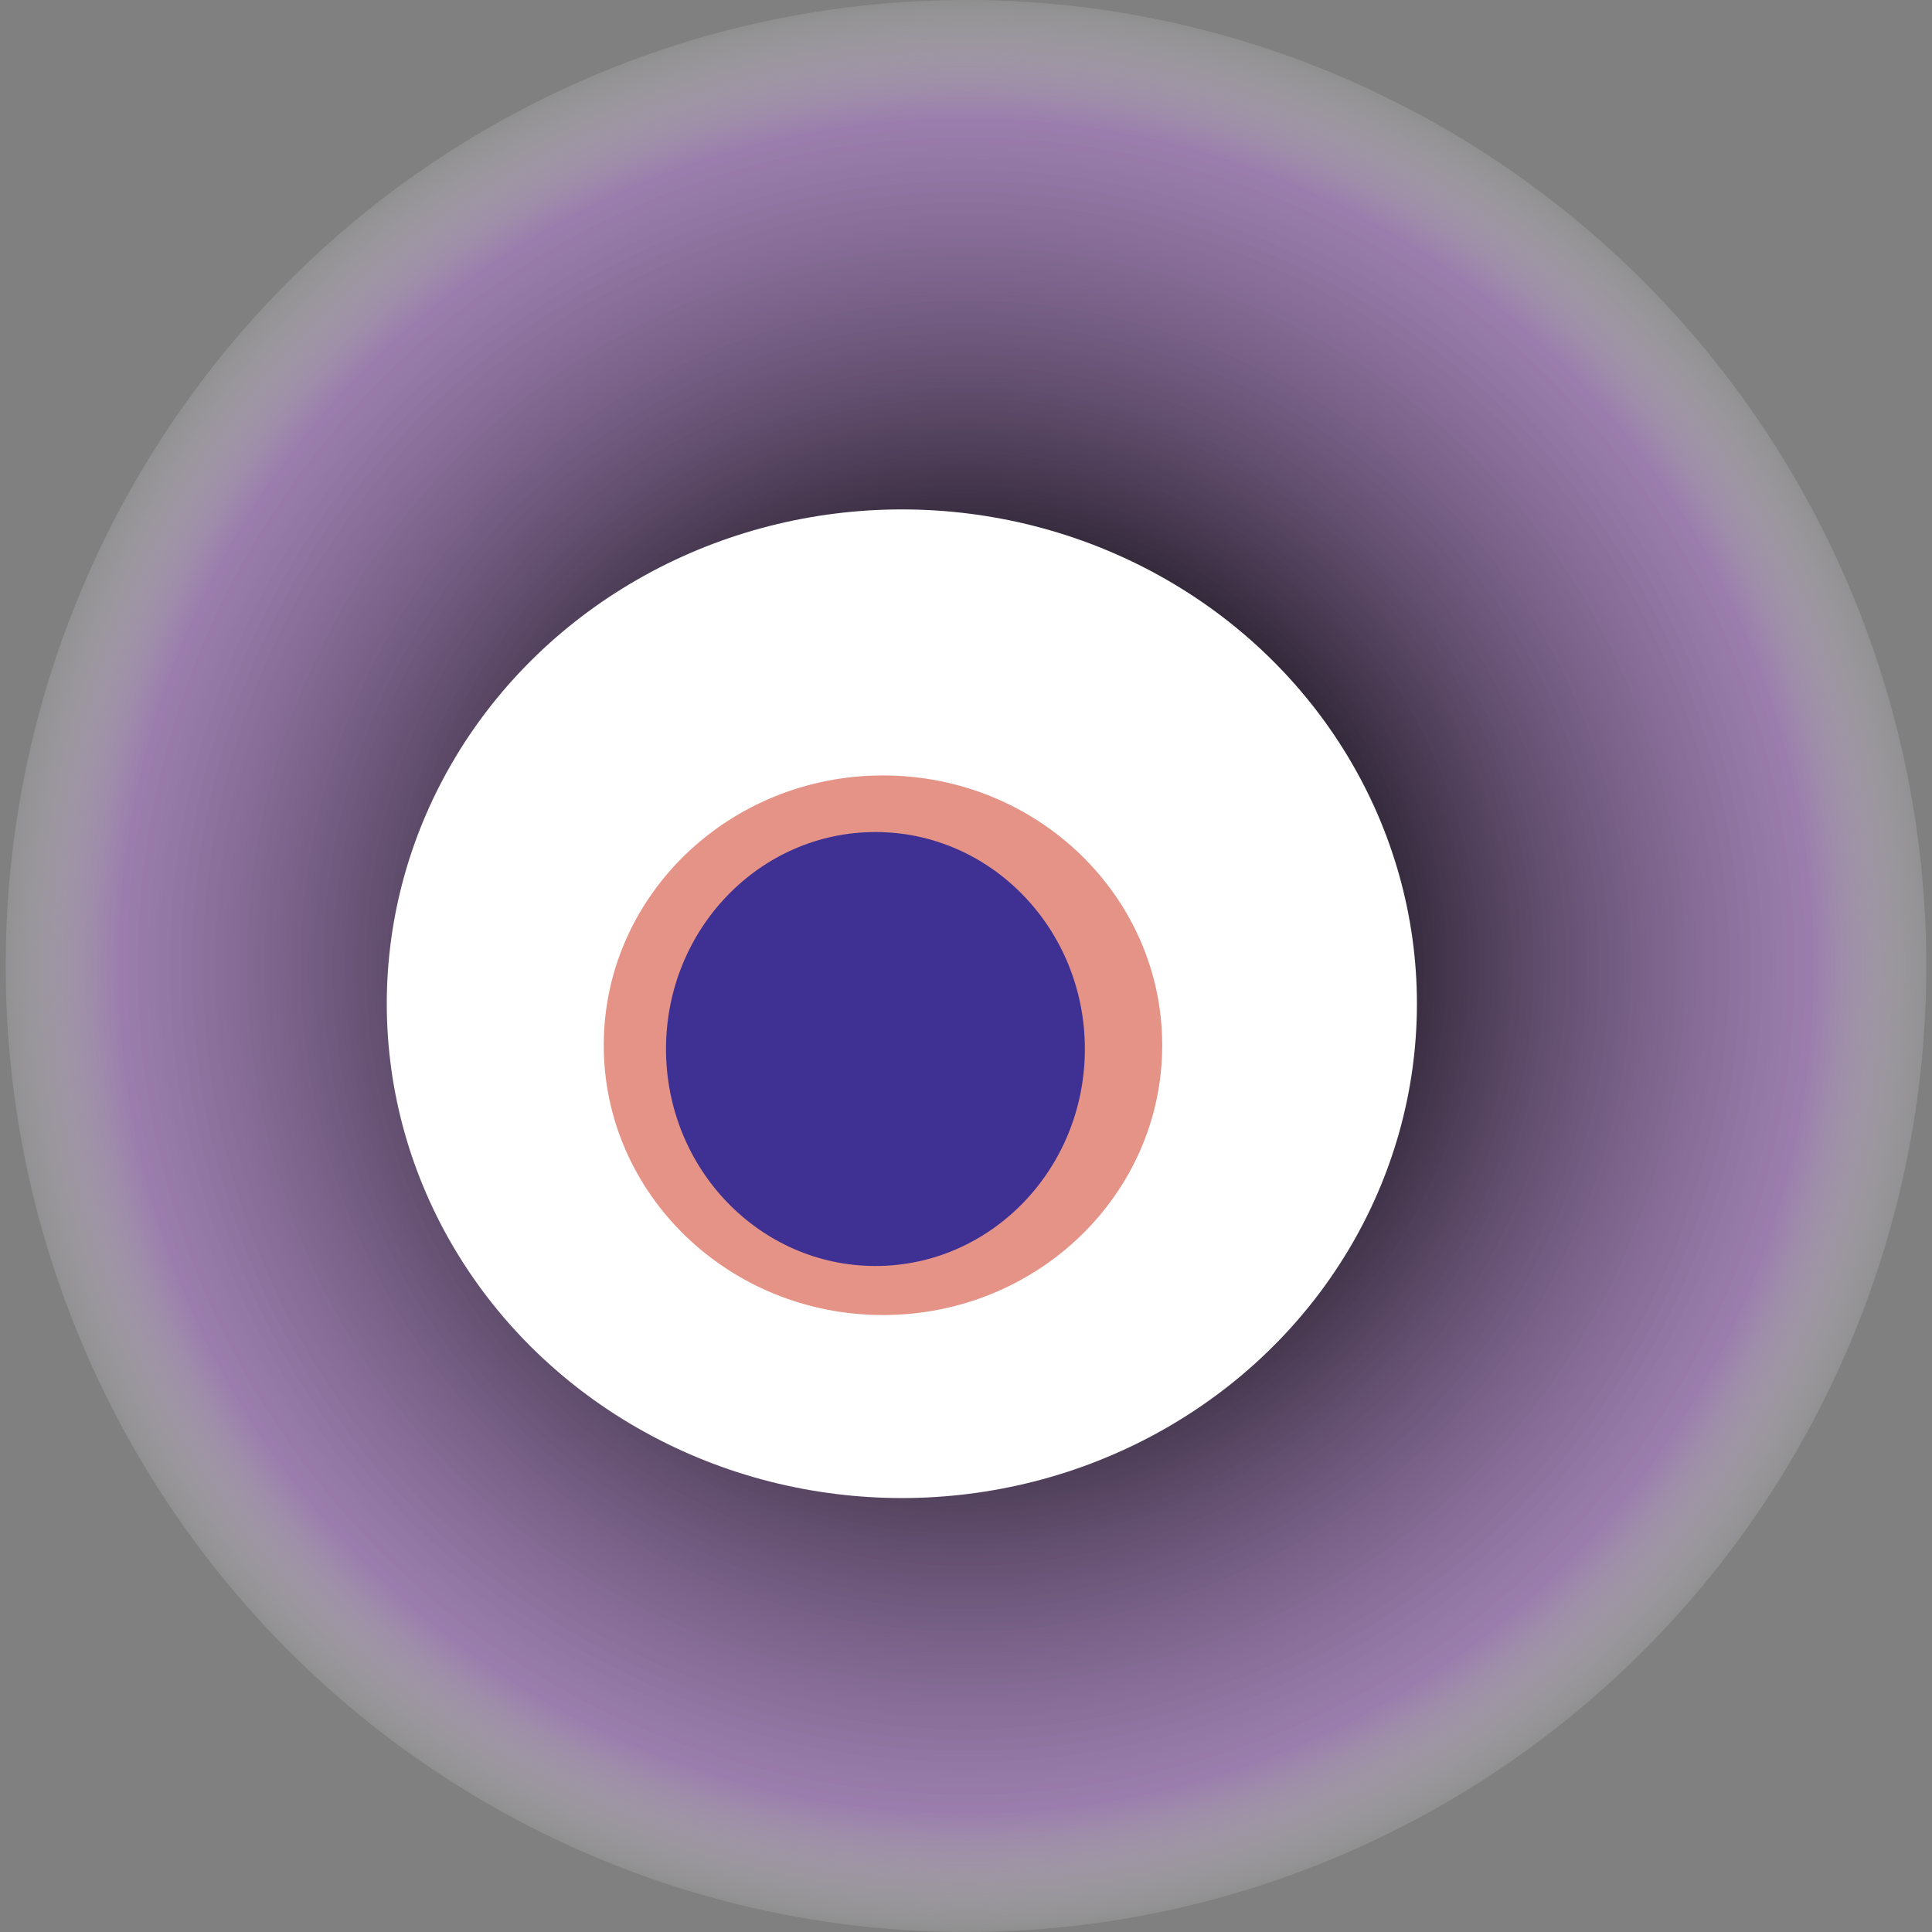
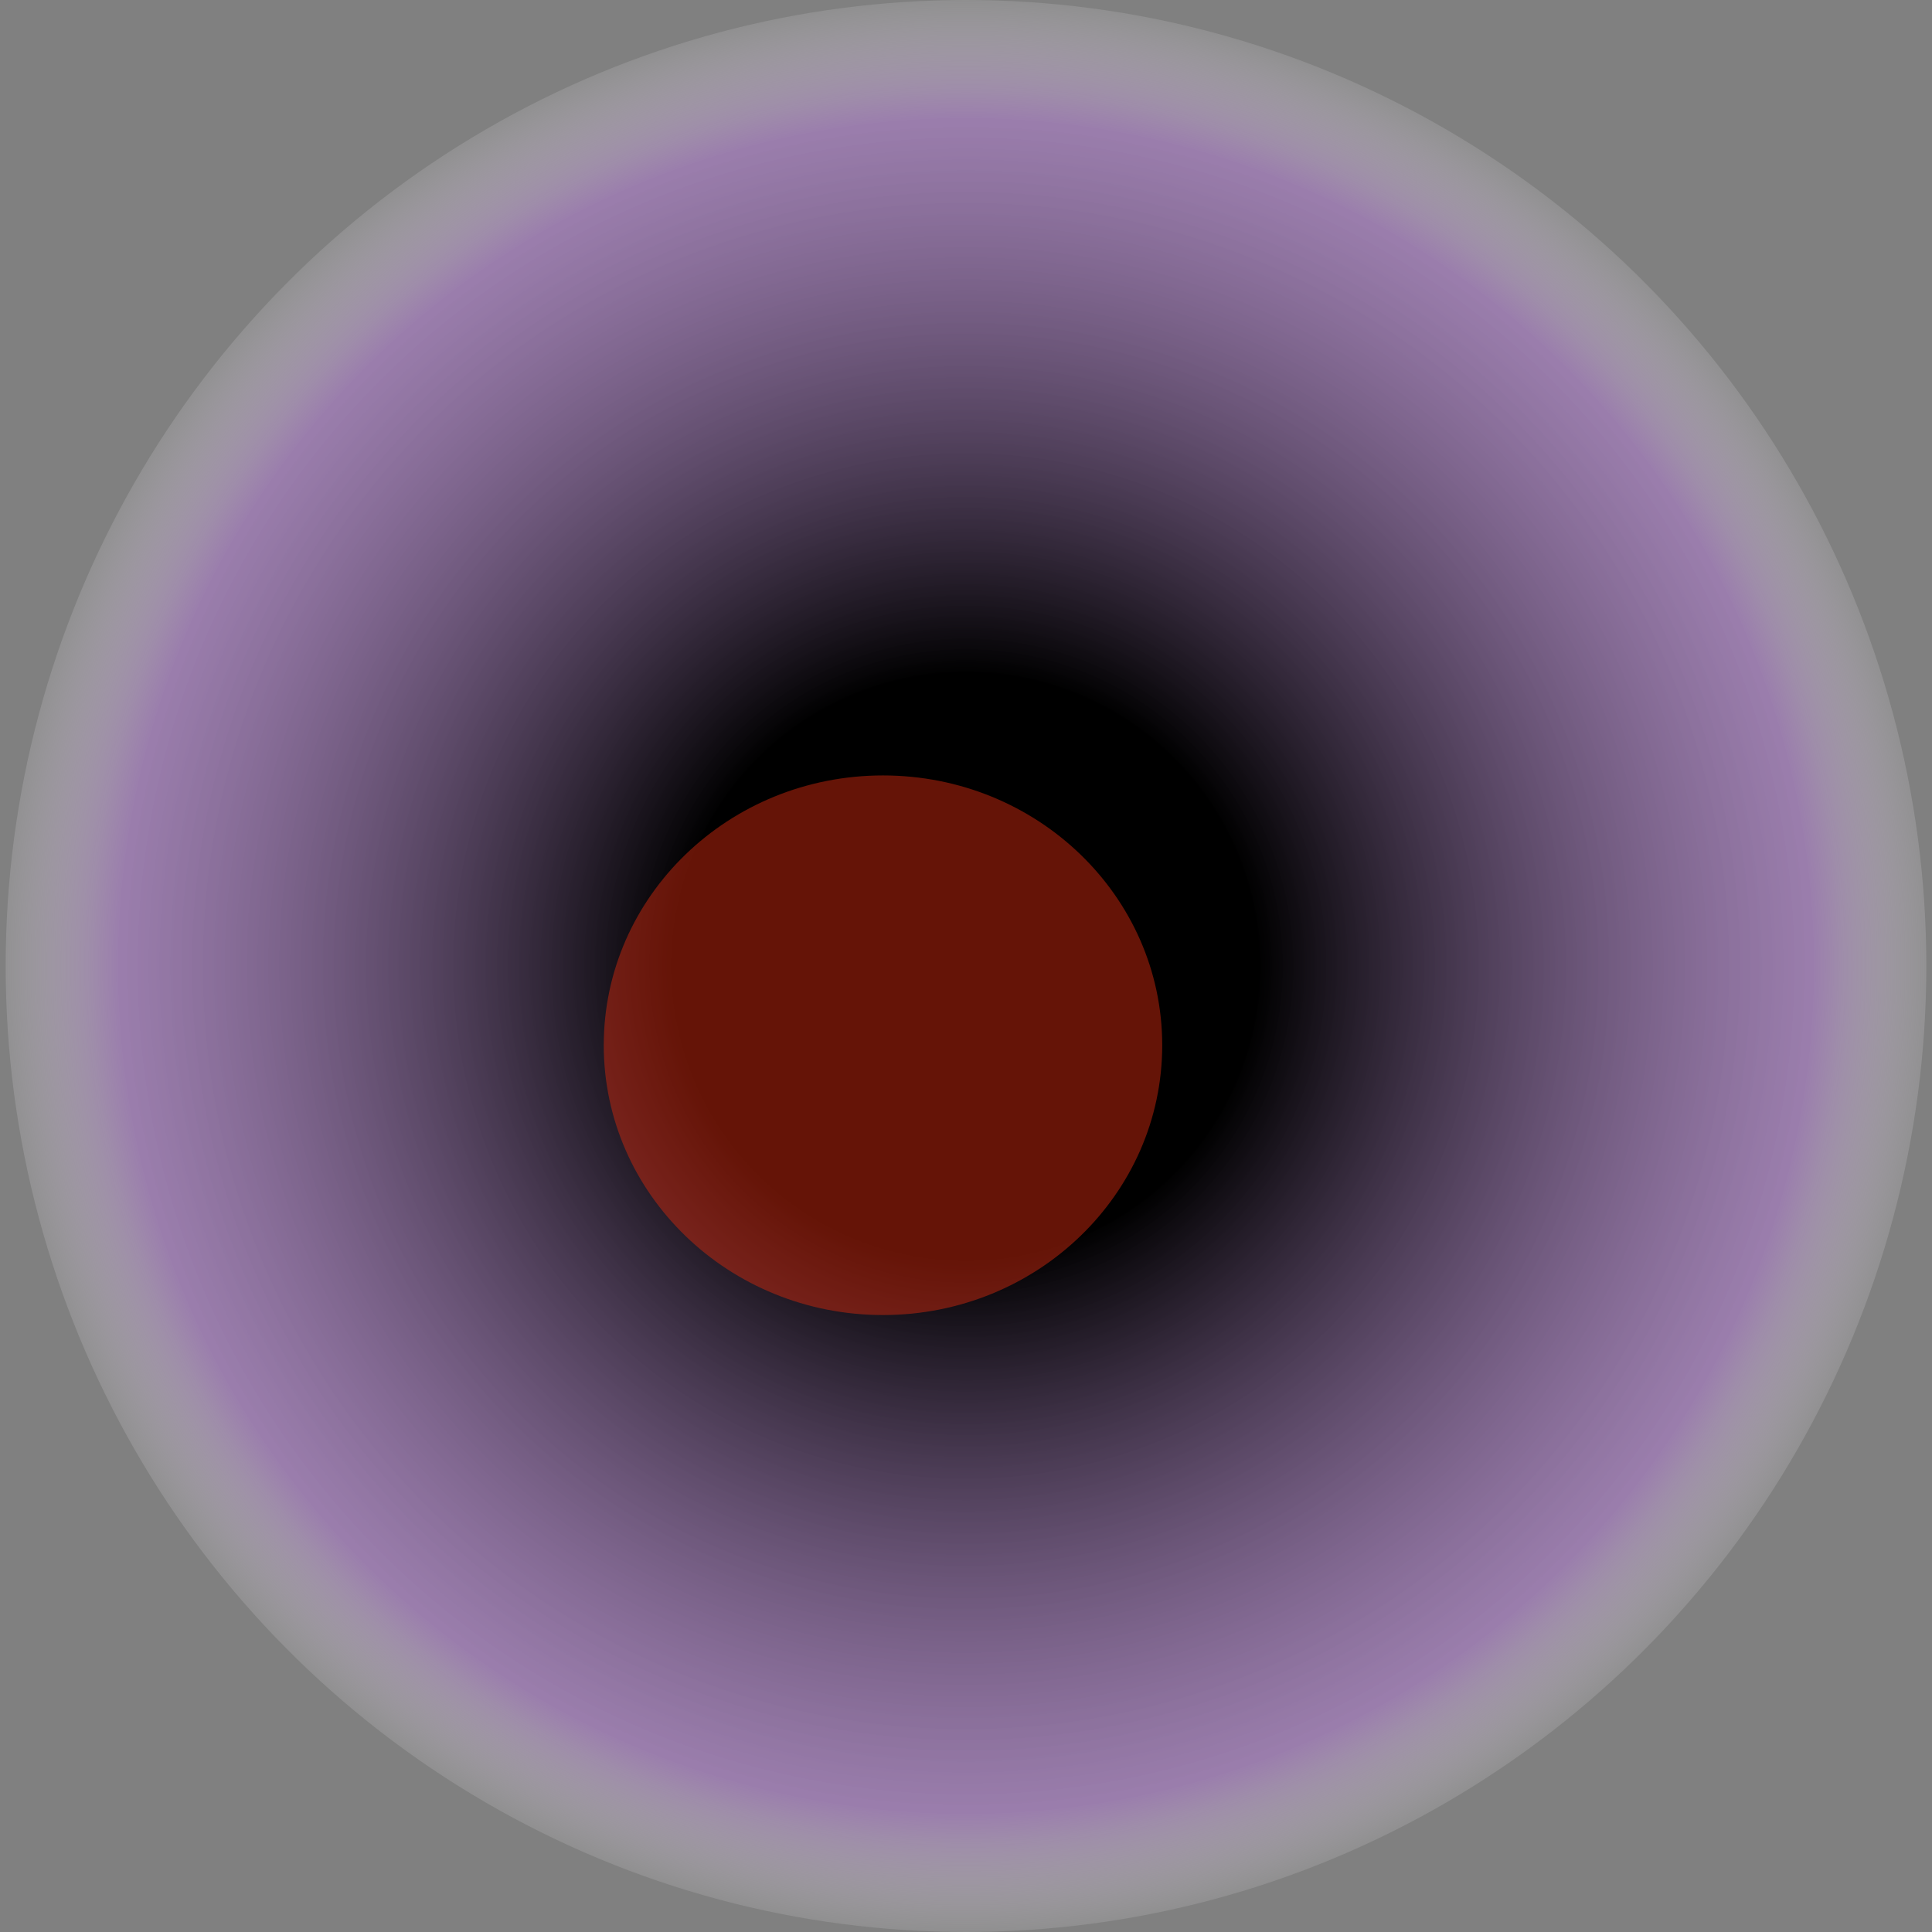
<svg xmlns="http://www.w3.org/2000/svg" width="1024" height="1024">
  <rect width="100%" height="100%" fill="#808080" stroke="none" />
  <g>
    <title>0x31c304b4310c71a89c2cd6fb6011c94f85f55dad</title>
    <ellipse ry="512" rx="509" cy="512" cx="512" fill="url(#e_1_g)" />
-     <ellipse ry="262" rx="273" cy="532" cx="478" fill="#FFF" />
    <ellipse ry="143" rx="148" cy="554" cx="468" fill="rgba(202,41,14,0.5)" />
-     <ellipse ry="115" rx="111" cy="556" cx="464" fill="rgba(22, 24, 150, 0.8)" />
    <animateTransform attributeName="transform" begin="0s" dur="16s" type="rotate" from="360 512 512" to="0 512 512" repeatCount="indefinite" />
    <defs>
      <radialGradient id="e_1_g">
        <stop offset="30%" stop-color="#000" />
        <stop offset="87%" stop-color="rgba(172,124,202,0.6)" />
        <stop offset="100%" stop-color="rgba(255,255,255,0.1)" />
      </radialGradient>
    </defs>
  </g>
</svg>